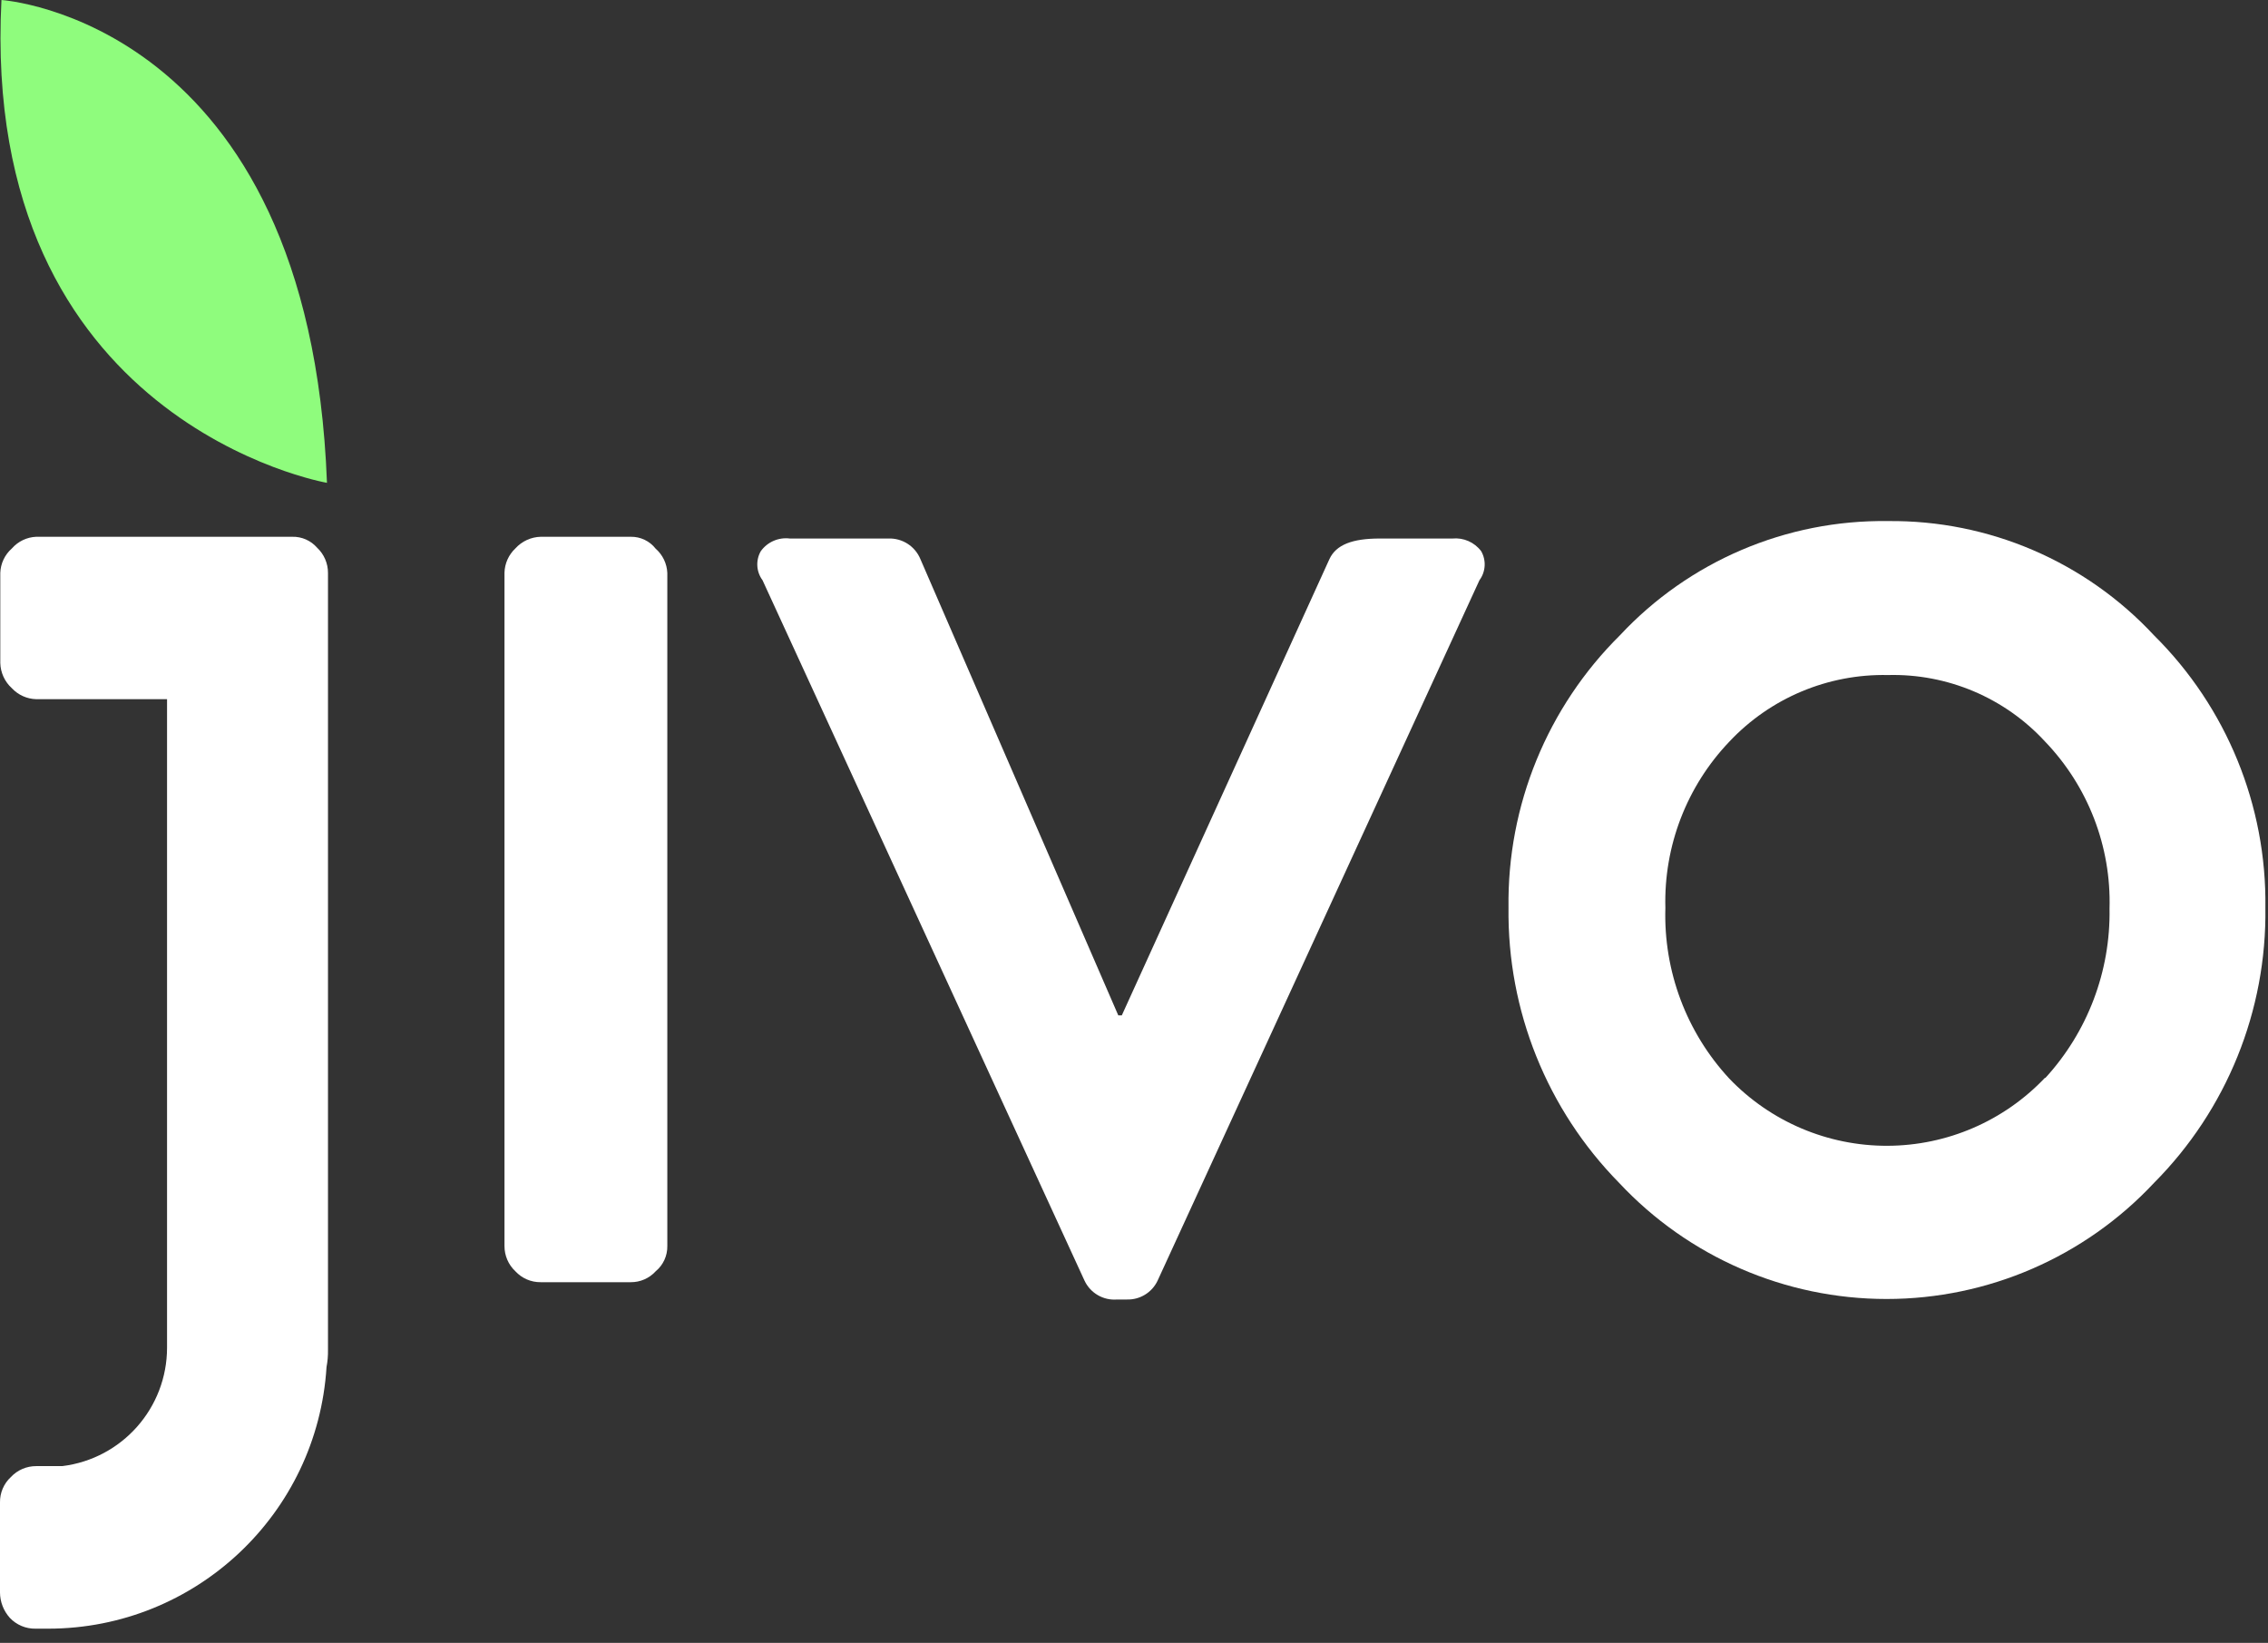
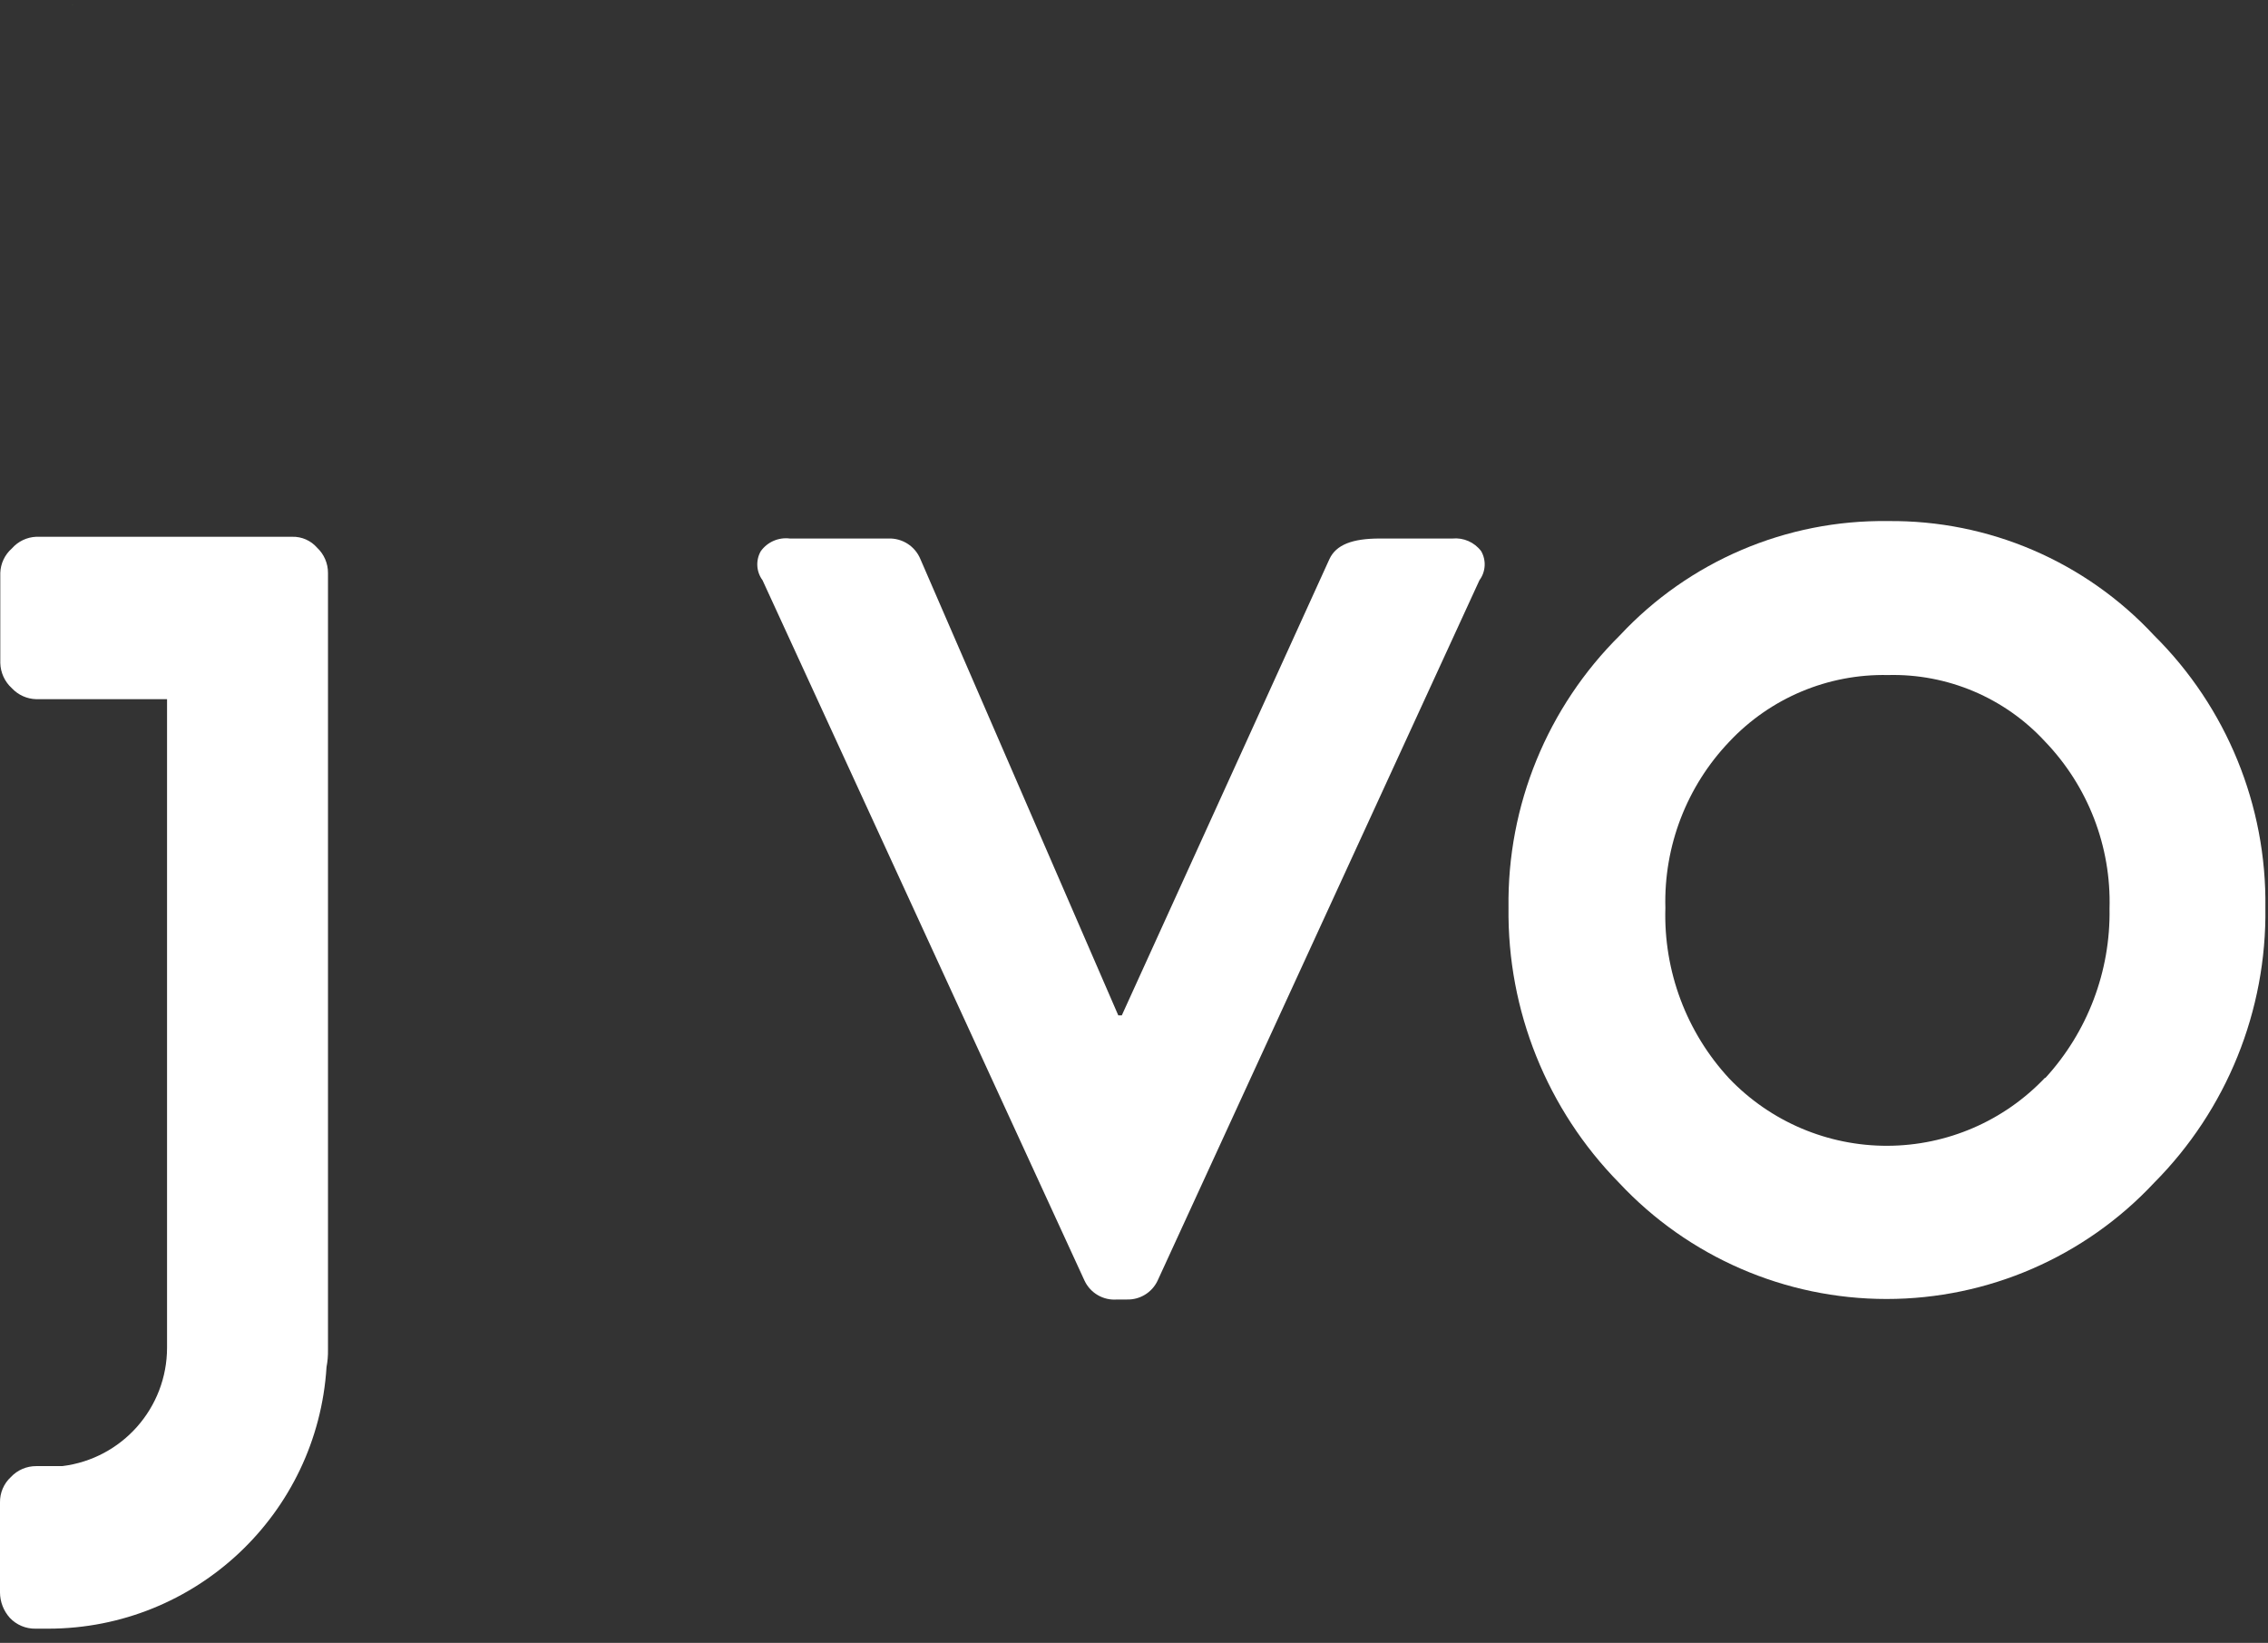
<svg xmlns="http://www.w3.org/2000/svg" width="156px" height="113px" viewBox="0 0 156 113" version="1.1">
  <rect x="0" y="0" width="156" height="113" fill="#333333" stroke="none" />
  <title>logo_jivosite_light</title>
  <desc>Created with Sketch.</desc>
  <g id="Page-1" stroke="none" stroke-width="1" fill="none" fill-rule="evenodd">
    <g id="logo_jivosite_light" fill-rule="nonzero">
      <g id="_Группа_" fill="#8FFC7D">
        <g id="_Группа_2">
-           <path d="M0.1,0 C-1.39,29.08 22.49,33.21 22.49,33.21 C21.29,1.37 0.1,0 0.1,0 Z" id="_Контур_" />
+           <path d="M0.1,0 C21.29,1.37 0.1,0 0.1,0 Z" id="_Контур_" />
        </g>
      </g>
-       <path d="M43.38,36.92 L37.19,36.92 C36.525,36.937 35.896,37.226 35.45,37.72 C34.987,38.154 34.717,38.756 34.7,39.39 L34.7,85.7 C34.697,86.359 34.969,86.99 35.45,87.44 C35.898,87.925 36.53,88.198 37.19,88.19 L43.38,88.19 C44.034,88.197 44.66,87.924 45.1,87.44 C45.617,87.012 45.912,86.371 45.9,85.7 L45.9,39.41 C45.873,38.767 45.584,38.164 45.1,37.74 C44.688,37.211 44.05,36.907 43.38,36.92 L43.38,36.92 Z" id="Path" fill="#FFFFFF" />
      <path d="M99.9,37.04 L94.9,37.04 C93.03,37.04 91.9,37.46 91.44,38.46 L77.16,69.84 L76.92,69.84 L63.31,38.46 C62.945,37.569 62.062,37.002 61.1,37.04 L54.33,37.04 C53.554,36.941 52.786,37.275 52.33,37.91 C51.969,38.541 52.016,39.326 52.45,39.91 L74.6,88.09 C75.005,88.945 75.898,89.459 76.84,89.38 L77.51,89.38 C78.407,89.407 79.235,88.901 79.62,88.09 L101.76,39.91 C102.194,39.326 102.241,38.541 101.88,37.91 C101.417,37.295 100.667,36.965 99.9,37.04 L99.9,37.04 Z" id="Path" fill="#FFFFFF" />
      <path d="M129.85,35.84 C122.873,35.744 116.18,38.598 111.42,43.7 C106.429,48.644 103.664,55.406 103.76,62.43 C103.671,69.502 106.411,76.317 111.37,81.36 C116.132,86.454 122.792,89.345 129.765,89.345 C136.738,89.345 143.398,86.454 148.16,81.36 C153.157,76.338 155.918,69.514 155.82,62.43 C155.916,55.406 153.151,48.644 148.16,43.7 C143.436,38.618 136.788,35.764 129.85,35.84 L129.85,35.84 Z M140.67,74.12 C137.849,77.101 133.929,78.795 129.825,78.808 C125.721,78.821 121.791,77.152 118.95,74.19 C115.998,71.007 114.417,66.789 114.55,62.45 C114.432,58.202 116.016,54.084 118.95,51.01 C121.771,48.008 125.732,46.344 129.85,46.43 C133.949,46.323 137.894,47.993 140.67,51.01 C143.625,54.089 145.221,58.224 145.1,62.49 C145.175,66.804 143.589,70.982 140.67,74.16 L140.67,74.12 Z" id="Shape" fill="#FFFFFF" />
      <path d="M20.1,36.92 L2.49,36.92 C1.847,36.947 1.244,37.236 0.82,37.72 C0.33,38.148 0.04,38.76 0.02,39.41 L0.02,45.6 C0.037,46.265 0.326,46.894 0.82,47.34 C1.254,47.803 1.856,48.073 2.49,48.09 L11.49,48.09 L11.49,92.69 C11.491,96.838 8.397,100.335 4.28,100.84 L2.49,100.84 C1.831,100.837 1.2,101.109 0.75,101.59 C0.262,102.04 -0.011,102.676 8.04965903e-16,103.34 L8.04965903e-16,109.53 C0.003,110.172 0.242,110.791 0.67,111.27 C1.132,111.764 1.784,112.037 2.46,112.021 L3.33,112.021 C13.457,112.008 21.832,104.128 22.46,94.02 C22.534,93.634 22.567,93.242 22.56,92.85 L22.56,39.41 C22.563,38.751 22.291,38.12 21.81,37.67 C21.38,37.177 20.753,36.902 20.1,36.92 Z" id="Path" fill="#FFFFFF" />
    </g>
  </g>
</svg>